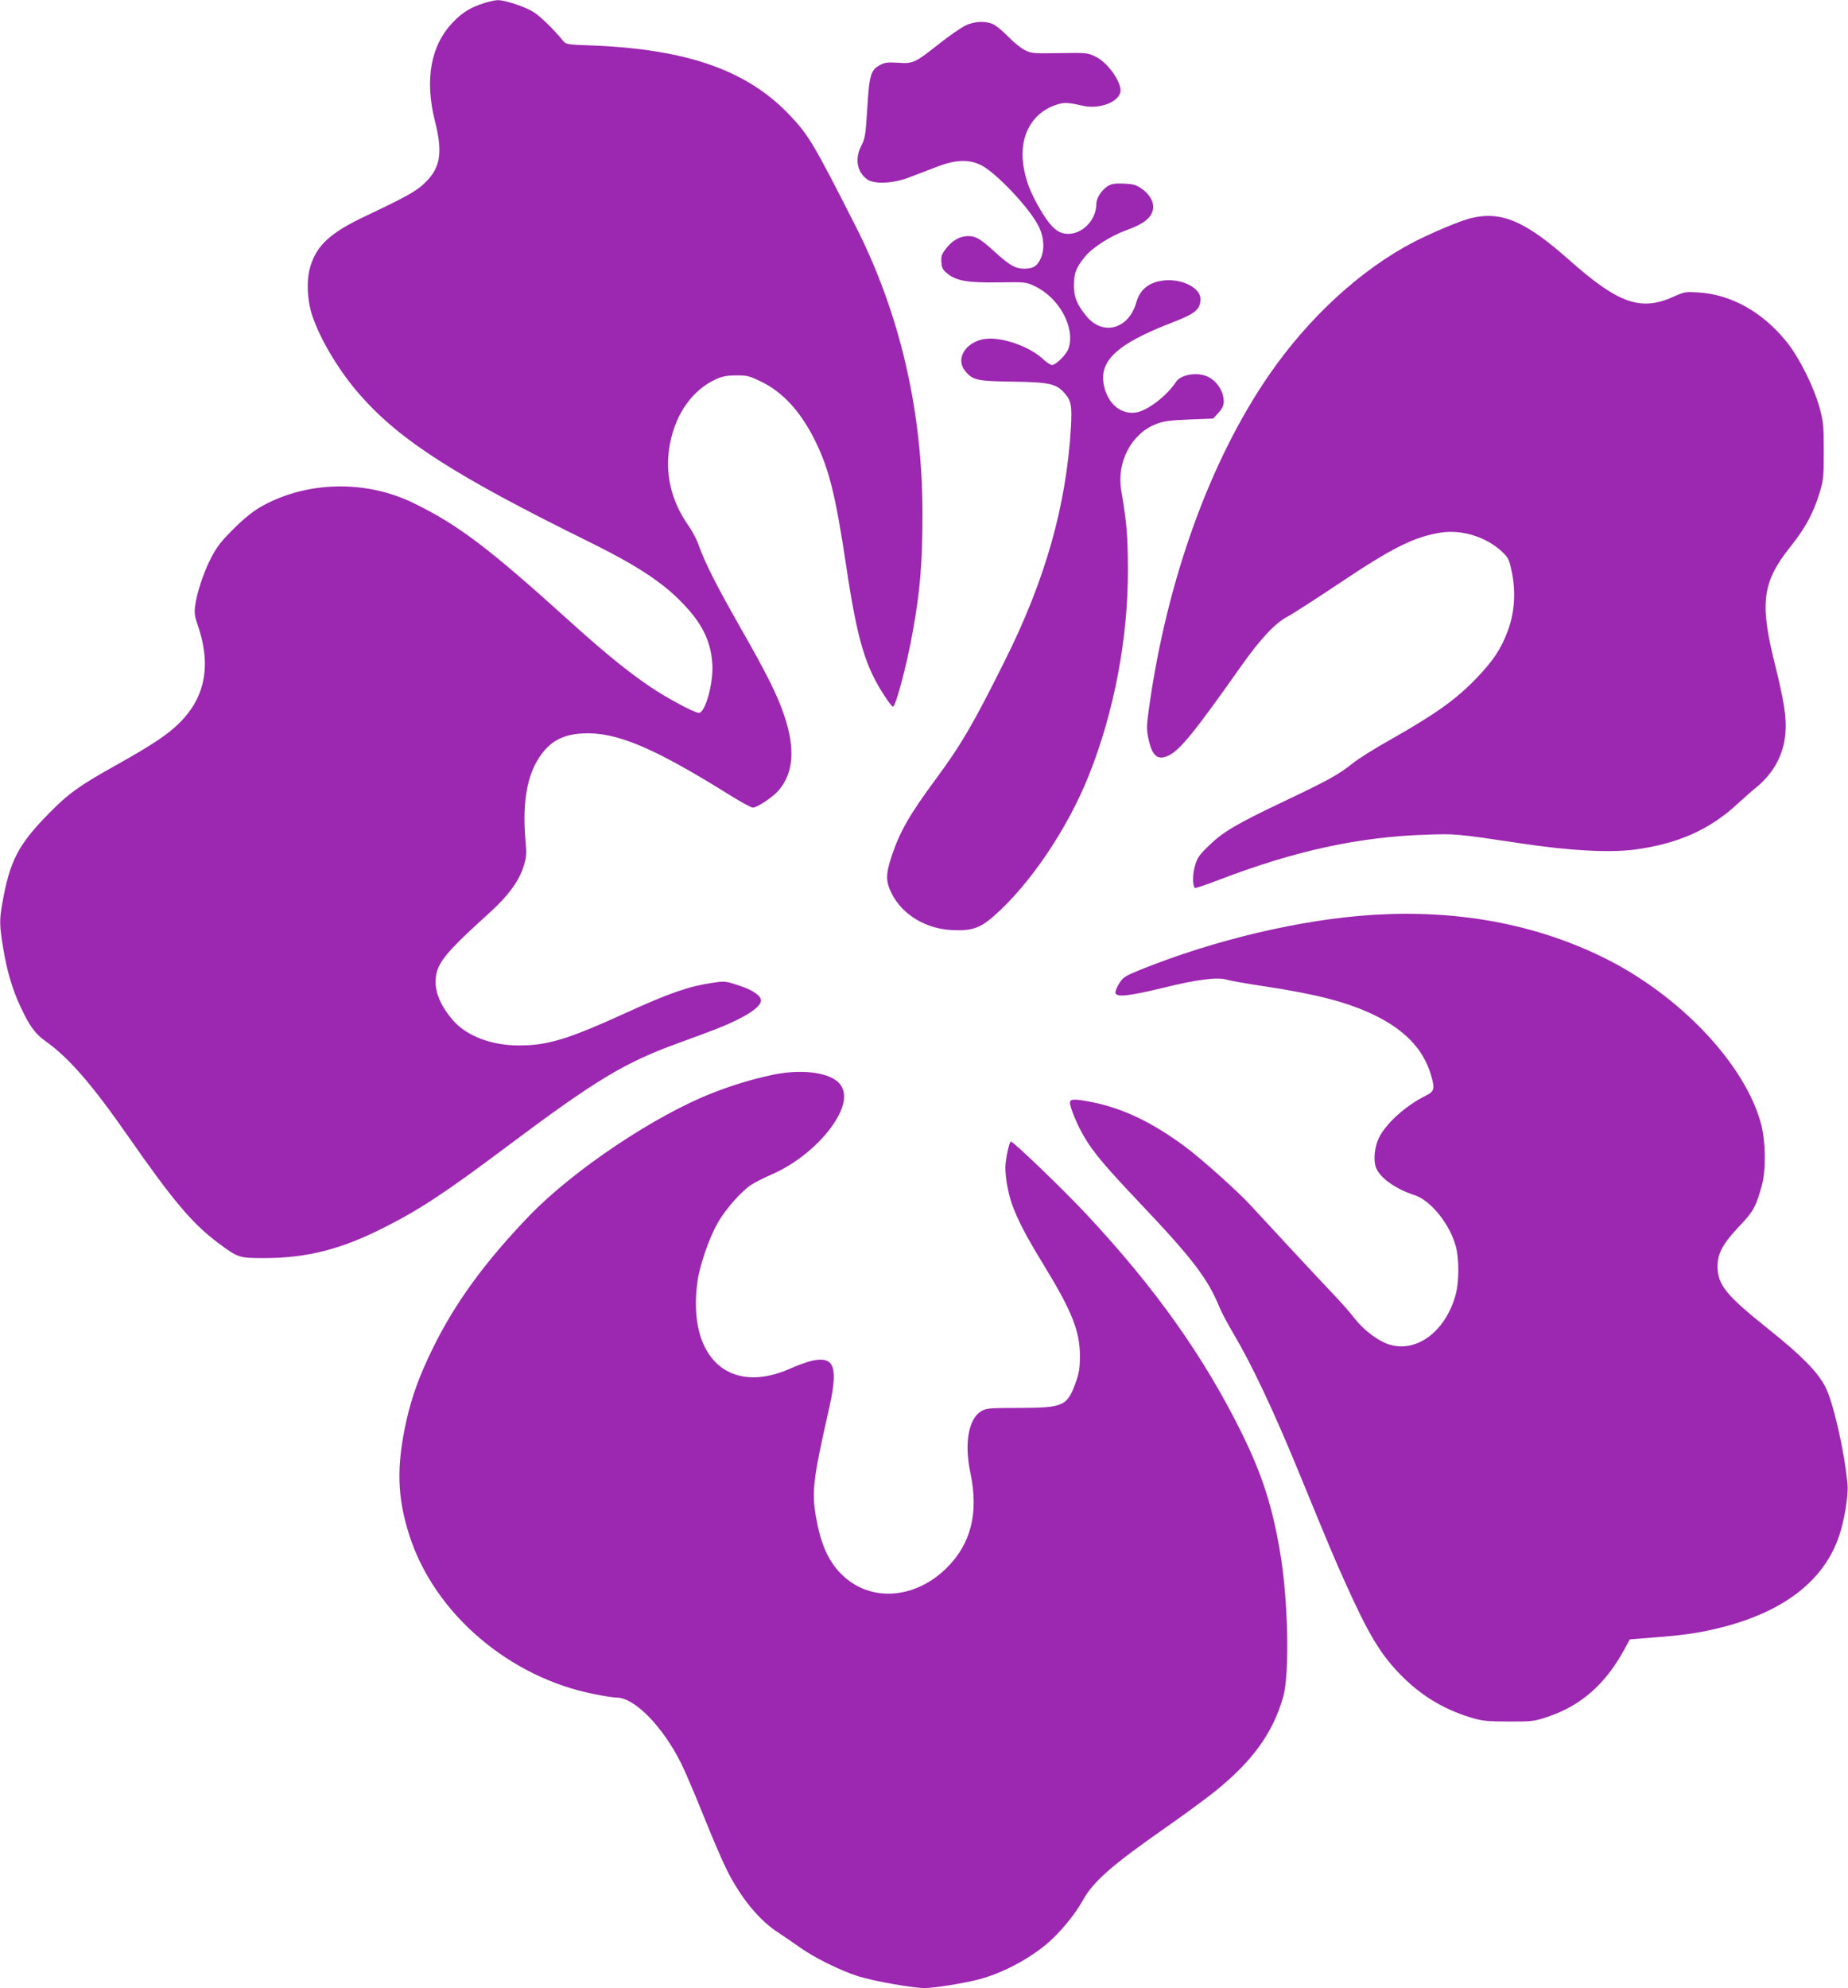
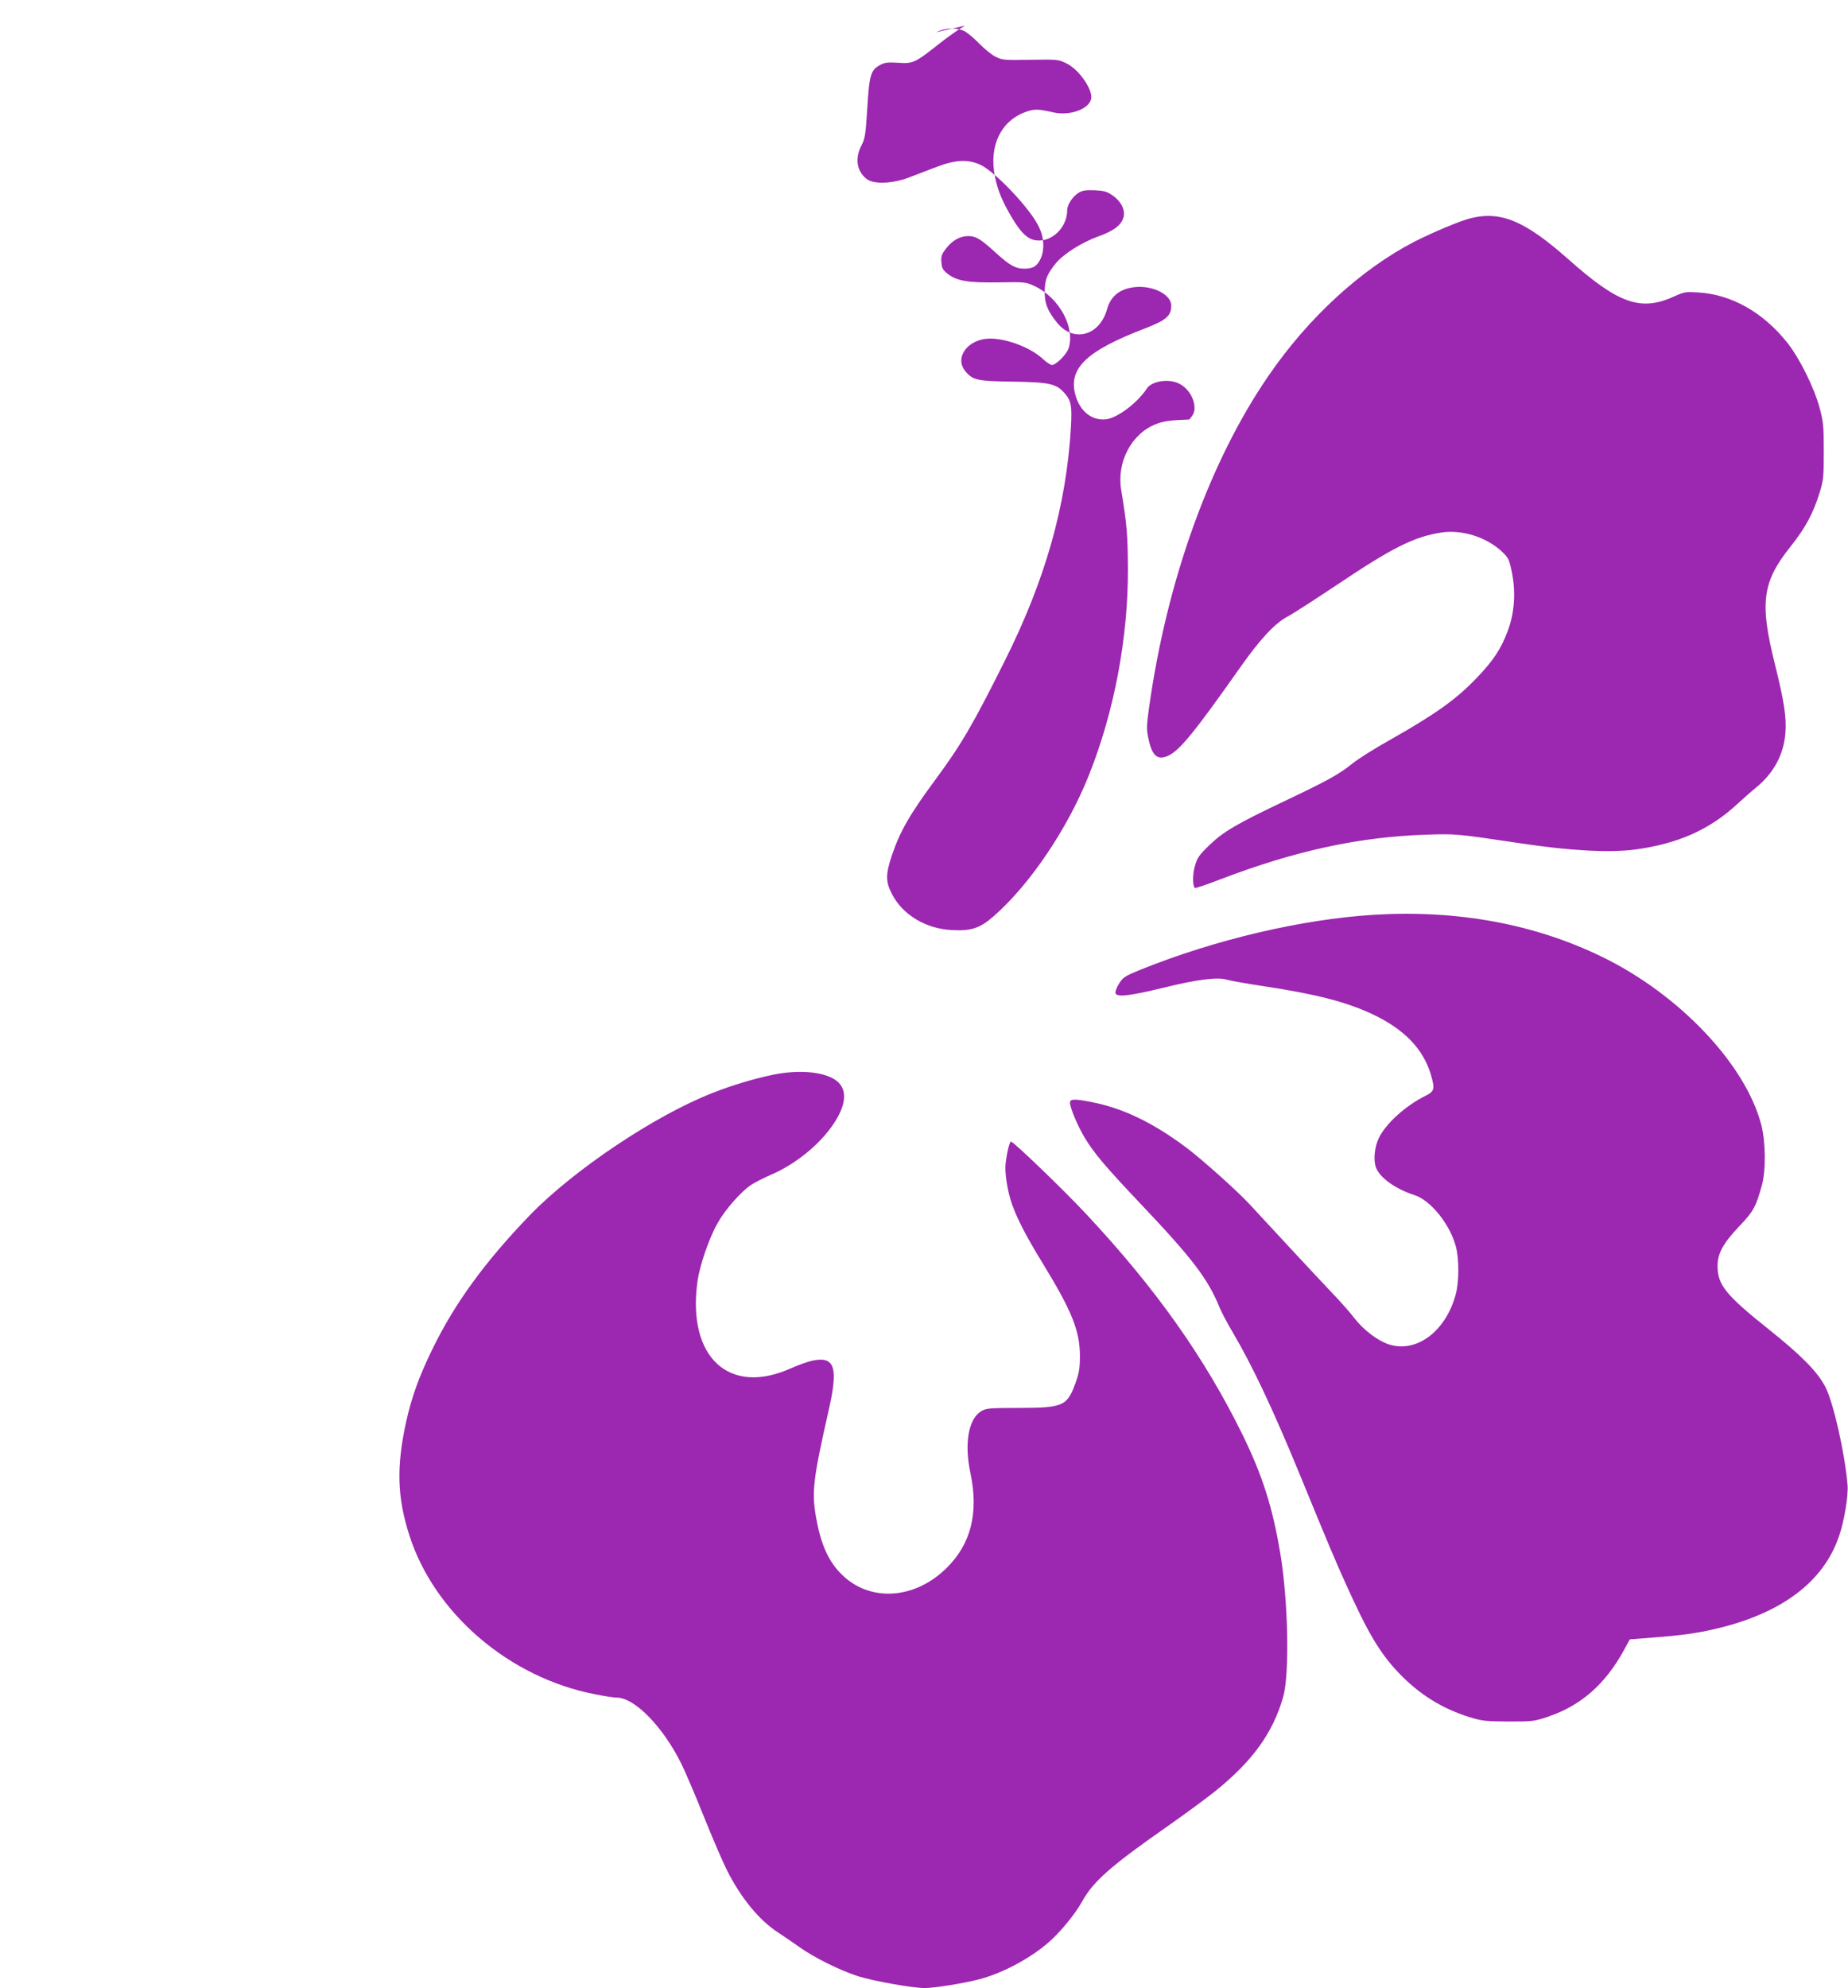
<svg xmlns="http://www.w3.org/2000/svg" version="1.0" width="1190pt" height="1280pt" viewBox="0 0 1190 1280" preserveAspectRatio="xMidYMid meet">
  <g transform="translate(0,1280) scale(0.1,-0.1)" fill="#9c27b0" stroke="none">
-     <path d="M3120 12781 c-89 -28 -141 -60 -201 -122 -145 -148 -186 -370 -118 -640 54 -213 34 -310 -82 -412 -51 -44 -117 -81 -369 -200 -223 -106 -309 -185 -351 -321 -27 -86 -22 -216 11 -316 53 -159 177 -365 312 -517 258 -292 612 -518 1478 -945 282 -139 450 -247 571 -367 145 -143 206 -261 216 -416 8 -121 -45 -315 -87 -315 -26 0 -198 91 -307 164 -138 92 -300 223 -519 421 -526 476 -721 624 -1009 765 -310 152 -690 143 -982 -21 -54 -31 -108 -74 -179 -144 -83 -83 -108 -116 -147 -191 -47 -93 -90 -221 -101 -309 -5 -38 -2 -64 14 -110 92 -259 55 -469 -110 -635 -77 -78 -173 -142 -410 -275 -242 -135 -308 -183 -438 -315 -195 -199 -249 -303 -297 -575 -19 -107 -19 -142 5 -287 25 -151 59 -266 111 -378 60 -128 94 -175 164 -225 150 -107 298 -278 530 -611 287 -412 413 -562 579 -686 130 -97 134 -98 298 -98 274 0 495 56 772 197 227 114 398 227 786 518 575 431 761 543 1105 668 99 36 215 79 258 96 175 70 277 136 277 179 0 32 -54 69 -145 98 -82 27 -88 28 -168 16 -149 -22 -272 -64 -547 -189 -385 -176 -515 -215 -701 -214 -174 0 -331 60 -419 158 -74 84 -115 172 -115 248 0 116 47 176 348 449 119 107 190 205 219 299 18 60 20 81 12 161 -24 275 16 464 126 589 60 67 134 99 242 105 217 11 456 -90 960 -405 65 -40 126 -73 136 -73 27 0 132 70 166 111 96 113 108 267 36 482 -44 131 -110 264 -280 562 -157 276 -230 420 -271 535 -12 36 -42 92 -66 126 -114 162 -154 341 -119 526 38 199 148 351 302 419 36 16 68 22 127 22 72 0 85 -4 164 -43 135 -67 247 -189 337 -368 94 -187 135 -350 206 -822 70 -469 122 -643 247 -832 24 -38 48 -68 53 -68 18 0 91 275 129 490 47 264 61 441 61 750 1 664 -146 1295 -431 1855 -273 538 -303 587 -430 720 -271 283 -658 418 -1263 442 -166 6 -171 7 -191 31 -58 72 -144 155 -187 183 -54 35 -187 79 -233 78 -16 0 -55 -9 -85 -18z" />
-     <path d="M6215 12635 c-27 -14 -102 -65 -165 -115 -158 -125 -170 -131 -267 -124 -63 4 -84 2 -113 -13 -63 -33 -72 -63 -85 -277 -11 -174 -14 -196 -38 -243 -44 -85 -29 -169 36 -217 46 -34 169 -28 272 12 44 17 123 47 175 67 124 48 209 51 289 11 97 -50 309 -274 367 -389 37 -71 42 -150 16 -210 -23 -51 -49 -67 -108 -67 -54 0 -93 22 -179 100 -101 92 -130 110 -180 110 -53 0 -103 -28 -143 -80 -28 -36 -33 -50 -30 -88 3 -38 9 -50 38 -73 59 -48 132 -60 330 -57 172 3 176 2 232 -24 158 -74 263 -266 219 -401 -13 -39 -81 -107 -107 -107 -9 0 -37 18 -61 41 -77 71 -229 129 -337 129 -142 0 -234 -122 -159 -211 48 -57 76 -63 303 -66 238 -4 280 -13 334 -73 44 -49 50 -83 42 -223 -30 -505 -166 -984 -428 -1506 -203 -407 -280 -538 -447 -764 -164 -222 -226 -331 -277 -482 -42 -125 -42 -171 0 -252 68 -132 216 -222 382 -231 130 -7 184 11 276 92 230 202 472 560 609 903 163 407 254 886 252 1333 -1 215 -7 288 -43 503 -31 182 66 366 225 427 49 19 87 24 213 29 l154 6 34 37 c25 28 34 47 34 73 0 69 -49 140 -113 164 -67 26 -164 7 -193 -36 -60 -92 -185 -187 -259 -199 -91 -13 -170 46 -201 152 -50 174 67 287 446 432 137 53 170 81 170 147 0 79 -141 141 -263 115 -79 -16 -129 -62 -150 -137 -48 -172 -215 -218 -321 -89 -62 76 -81 123 -81 201 1 77 14 111 71 182 49 60 168 136 275 174 103 37 152 76 163 129 9 46 -19 98 -72 135 -37 25 -54 30 -115 33 -59 2 -78 -1 -105 -17 -38 -25 -72 -76 -72 -111 0 -120 -113 -219 -218 -191 -46 13 -85 54 -140 146 -61 104 -89 171 -107 260 -40 196 35 356 194 416 59 22 83 21 184 -2 101 -23 225 20 241 86 14 57 -77 191 -159 230 -51 25 -57 26 -231 23 -168 -3 -182 -2 -224 19 -25 12 -73 51 -107 86 -34 35 -77 71 -96 80 -50 24 -122 21 -182 -8z" />
+     <path d="M6215 12635 c-27 -14 -102 -65 -165 -115 -158 -125 -170 -131 -267 -124 -63 4 -84 2 -113 -13 -63 -33 -72 -63 -85 -277 -11 -174 -14 -196 -38 -243 -44 -85 -29 -169 36 -217 46 -34 169 -28 272 12 44 17 123 47 175 67 124 48 209 51 289 11 97 -50 309 -274 367 -389 37 -71 42 -150 16 -210 -23 -51 -49 -67 -108 -67 -54 0 -93 22 -179 100 -101 92 -130 110 -180 110 -53 0 -103 -28 -143 -80 -28 -36 -33 -50 -30 -88 3 -38 9 -50 38 -73 59 -48 132 -60 330 -57 172 3 176 2 232 -24 158 -74 263 -266 219 -401 -13 -39 -81 -107 -107 -107 -9 0 -37 18 -61 41 -77 71 -229 129 -337 129 -142 0 -234 -122 -159 -211 48 -57 76 -63 303 -66 238 -4 280 -13 334 -73 44 -49 50 -83 42 -223 -30 -505 -166 -984 -428 -1506 -203 -407 -280 -538 -447 -764 -164 -222 -226 -331 -277 -482 -42 -125 -42 -171 0 -252 68 -132 216 -222 382 -231 130 -7 184 11 276 92 230 202 472 560 609 903 163 407 254 886 252 1333 -1 215 -7 288 -43 503 -31 182 66 366 225 427 49 19 87 24 213 29 c25 28 34 47 34 73 0 69 -49 140 -113 164 -67 26 -164 7 -193 -36 -60 -92 -185 -187 -259 -199 -91 -13 -170 46 -201 152 -50 174 67 287 446 432 137 53 170 81 170 147 0 79 -141 141 -263 115 -79 -16 -129 -62 -150 -137 -48 -172 -215 -218 -321 -89 -62 76 -81 123 -81 201 1 77 14 111 71 182 49 60 168 136 275 174 103 37 152 76 163 129 9 46 -19 98 -72 135 -37 25 -54 30 -115 33 -59 2 -78 -1 -105 -17 -38 -25 -72 -76 -72 -111 0 -120 -113 -219 -218 -191 -46 13 -85 54 -140 146 -61 104 -89 171 -107 260 -40 196 35 356 194 416 59 22 83 21 184 -2 101 -23 225 20 241 86 14 57 -77 191 -159 230 -51 25 -57 26 -231 23 -168 -3 -182 -2 -224 19 -25 12 -73 51 -107 86 -34 35 -77 71 -96 80 -50 24 -122 21 -182 -8z" />
    <path d="M9470 11395 c-68 -17 -242 -90 -362 -151 -344 -178 -683 -489 -940 -864 -377 -549 -653 -1314 -768 -2131 -17 -123 -18 -142 -5 -204 24 -113 59 -143 129 -110 74 35 167 149 470 579 122 172 216 273 295 315 33 17 183 114 333 214 346 232 485 301 657 328 136 21 293 -29 393 -123 42 -40 46 -49 63 -130 27 -131 18 -265 -27 -383 -43 -114 -91 -187 -198 -299 -135 -141 -266 -234 -570 -406 -91 -51 -194 -116 -230 -145 -91 -73 -159 -110 -445 -246 -309 -147 -389 -195 -481 -284 -62 -60 -75 -79 -89 -129 -16 -53 -16 -128 -1 -143 3 -3 76 21 163 55 484 185 895 274 1328 288 189 6 188 7 609 -56 318 -48 569 -61 733 -40 277 37 482 128 661 294 37 34 91 82 121 106 113 93 177 212 188 350 8 101 -8 202 -68 445 -99 395 -81 528 101 756 96 120 146 214 187 346 25 82 27 101 27 268 0 165 -3 189 -27 280 -37 134 -129 319 -209 420 -156 195 -359 309 -571 322 -82 5 -91 4 -155 -25 -216 -99 -359 -49 -682 238 -280 248 -434 313 -630 265z" />
    <path d="M8845 6910 c-464 -29 -1018 -159 -1500 -353 -102 -42 -112 -48 -139 -90 -16 -26 -26 -53 -23 -62 11 -27 92 -17 307 35 218 54 352 71 411 52 19 -6 126 -25 239 -42 336 -51 526 -100 696 -179 206 -97 328 -223 378 -390 27 -93 24 -107 -36 -137 -128 -64 -254 -178 -299 -271 -27 -56 -36 -137 -20 -186 22 -67 124 -141 250 -182 105 -34 228 -188 266 -331 21 -78 21 -224 0 -304 -63 -241 -254 -385 -434 -325 -70 23 -160 92 -218 166 -26 35 -95 113 -153 173 -94 99 -396 424 -522 561 -74 81 -308 291 -410 367 -215 161 -409 254 -612 293 -109 21 -136 20 -136 -5 0 -31 49 -148 93 -222 62 -103 131 -185 361 -428 334 -352 435 -484 510 -670 13 -31 51 -103 85 -160 123 -208 257 -492 419 -885 199 -485 236 -573 307 -730 143 -318 220 -448 343 -577 132 -138 280 -230 459 -285 79 -24 104 -26 248 -27 153 0 164 1 253 31 213 72 369 209 490 430 l37 68 151 12 c176 13 277 27 394 54 430 99 703 303 803 601 33 95 60 260 54 328 -18 209 -92 533 -143 631 -52 99 -155 203 -368 373 -273 218 -326 284 -326 404 0 82 35 146 140 257 91 95 108 126 146 266 26 96 24 279 -5 389 -102 389 -529 839 -1026 1080 -436 212 -932 303 -1470 270z" />
    <path d="M4976 5880 c-130 -28 -255 -65 -385 -116 -373 -145 -898 -497 -1181 -790 -287 -298 -481 -564 -625 -859 -85 -174 -133 -306 -169 -466 -64 -291 -59 -488 20 -734 161 -504 645 -918 1198 -1024 59 -12 121 -21 138 -21 114 0 297 -187 415 -425 22 -44 87 -195 143 -335 56 -140 123 -295 148 -345 92 -185 211 -330 338 -411 28 -18 86 -58 130 -89 94 -68 266 -153 383 -190 101 -31 349 -75 425 -75 62 0 248 30 346 55 149 38 322 129 444 232 79 67 178 186 227 275 69 124 183 225 535 471 116 81 257 185 315 231 243 195 376 378 442 611 42 148 32 622 -19 925 -50 299 -115 501 -244 765 -244 496 -558 940 -1008 1421 -146 156 -466 464 -482 464 -8 0 -25 -64 -34 -137 -8 -59 11 -183 41 -267 37 -102 91 -206 200 -384 186 -304 237 -432 237 -592 0 -77 -5 -109 -26 -168 -56 -156 -78 -166 -368 -167 -187 0 -208 -2 -240 -20 -83 -48 -112 -207 -71 -399 54 -256 4 -456 -153 -611 -207 -205 -498 -222 -679 -39 -84 84 -132 194 -162 364 -29 163 -19 247 79 680 66 286 43 359 -101 330 -32 -7 -96 -30 -143 -51 -396 -177 -665 73 -599 558 14 104 75 282 130 378 48 86 148 200 214 245 23 16 83 46 133 68 156 67 313 195 401 328 87 130 89 233 4 285 -82 51 -238 62 -397 29z" />
  </g>
</svg>